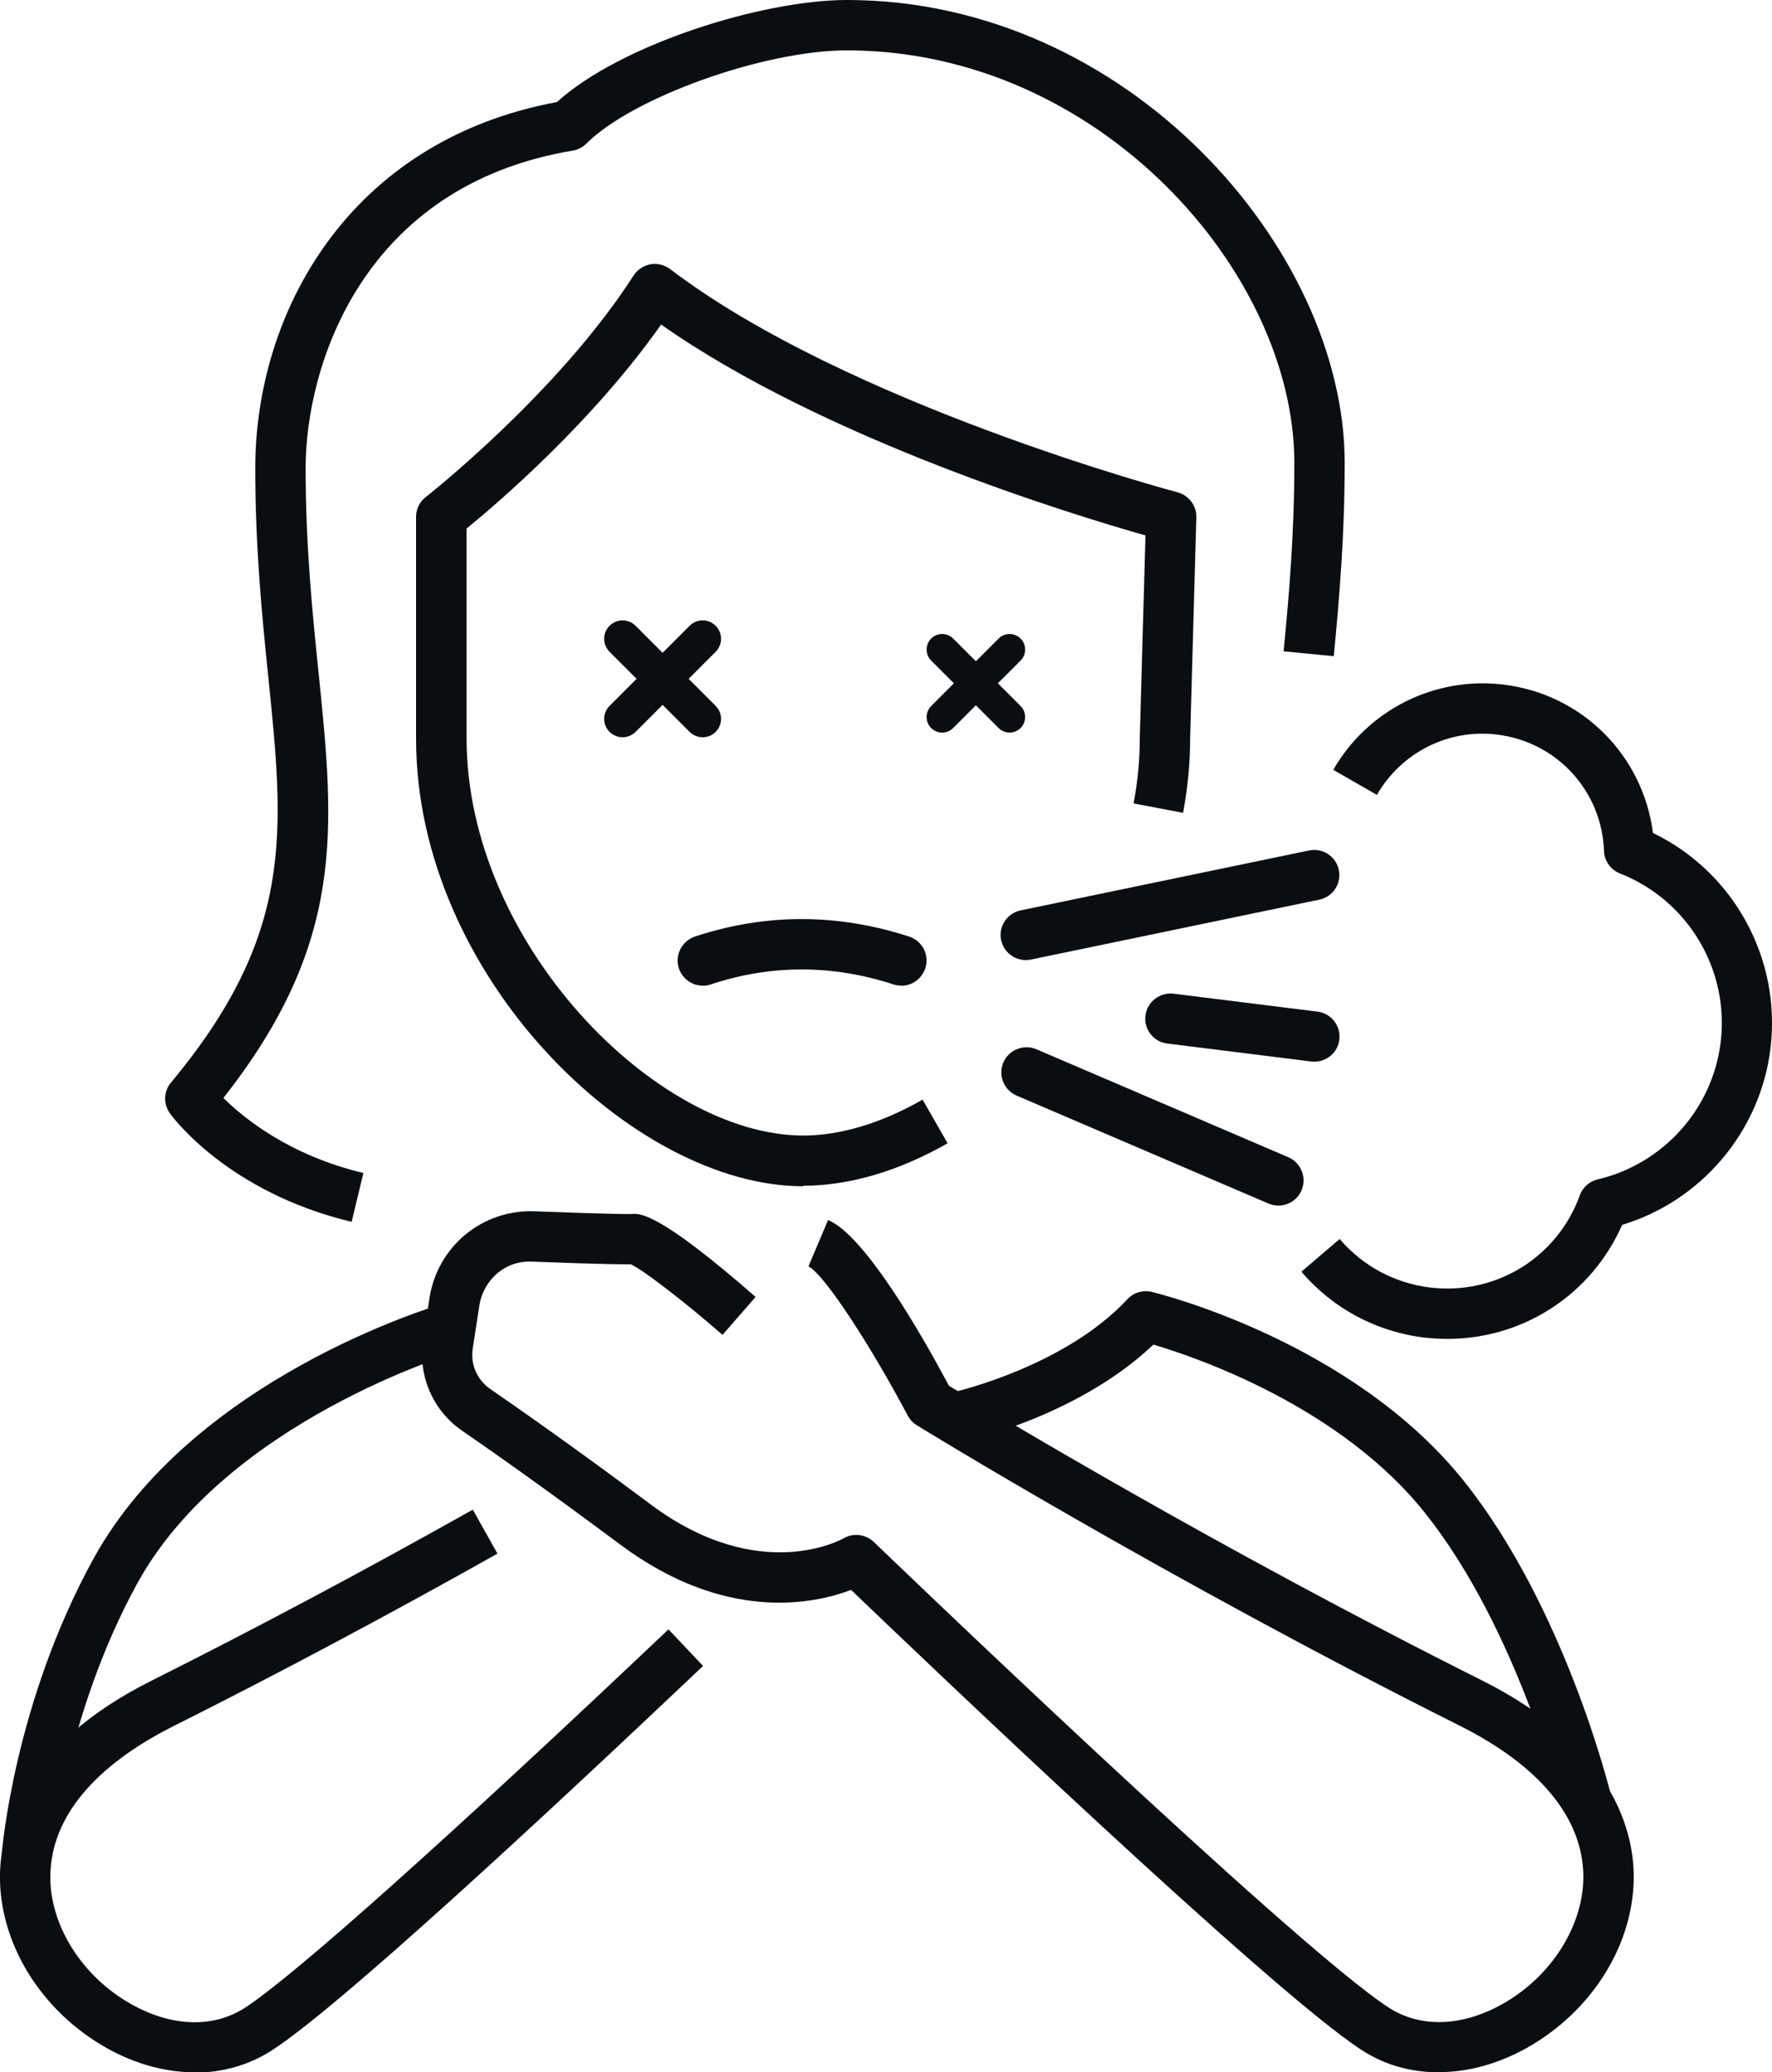
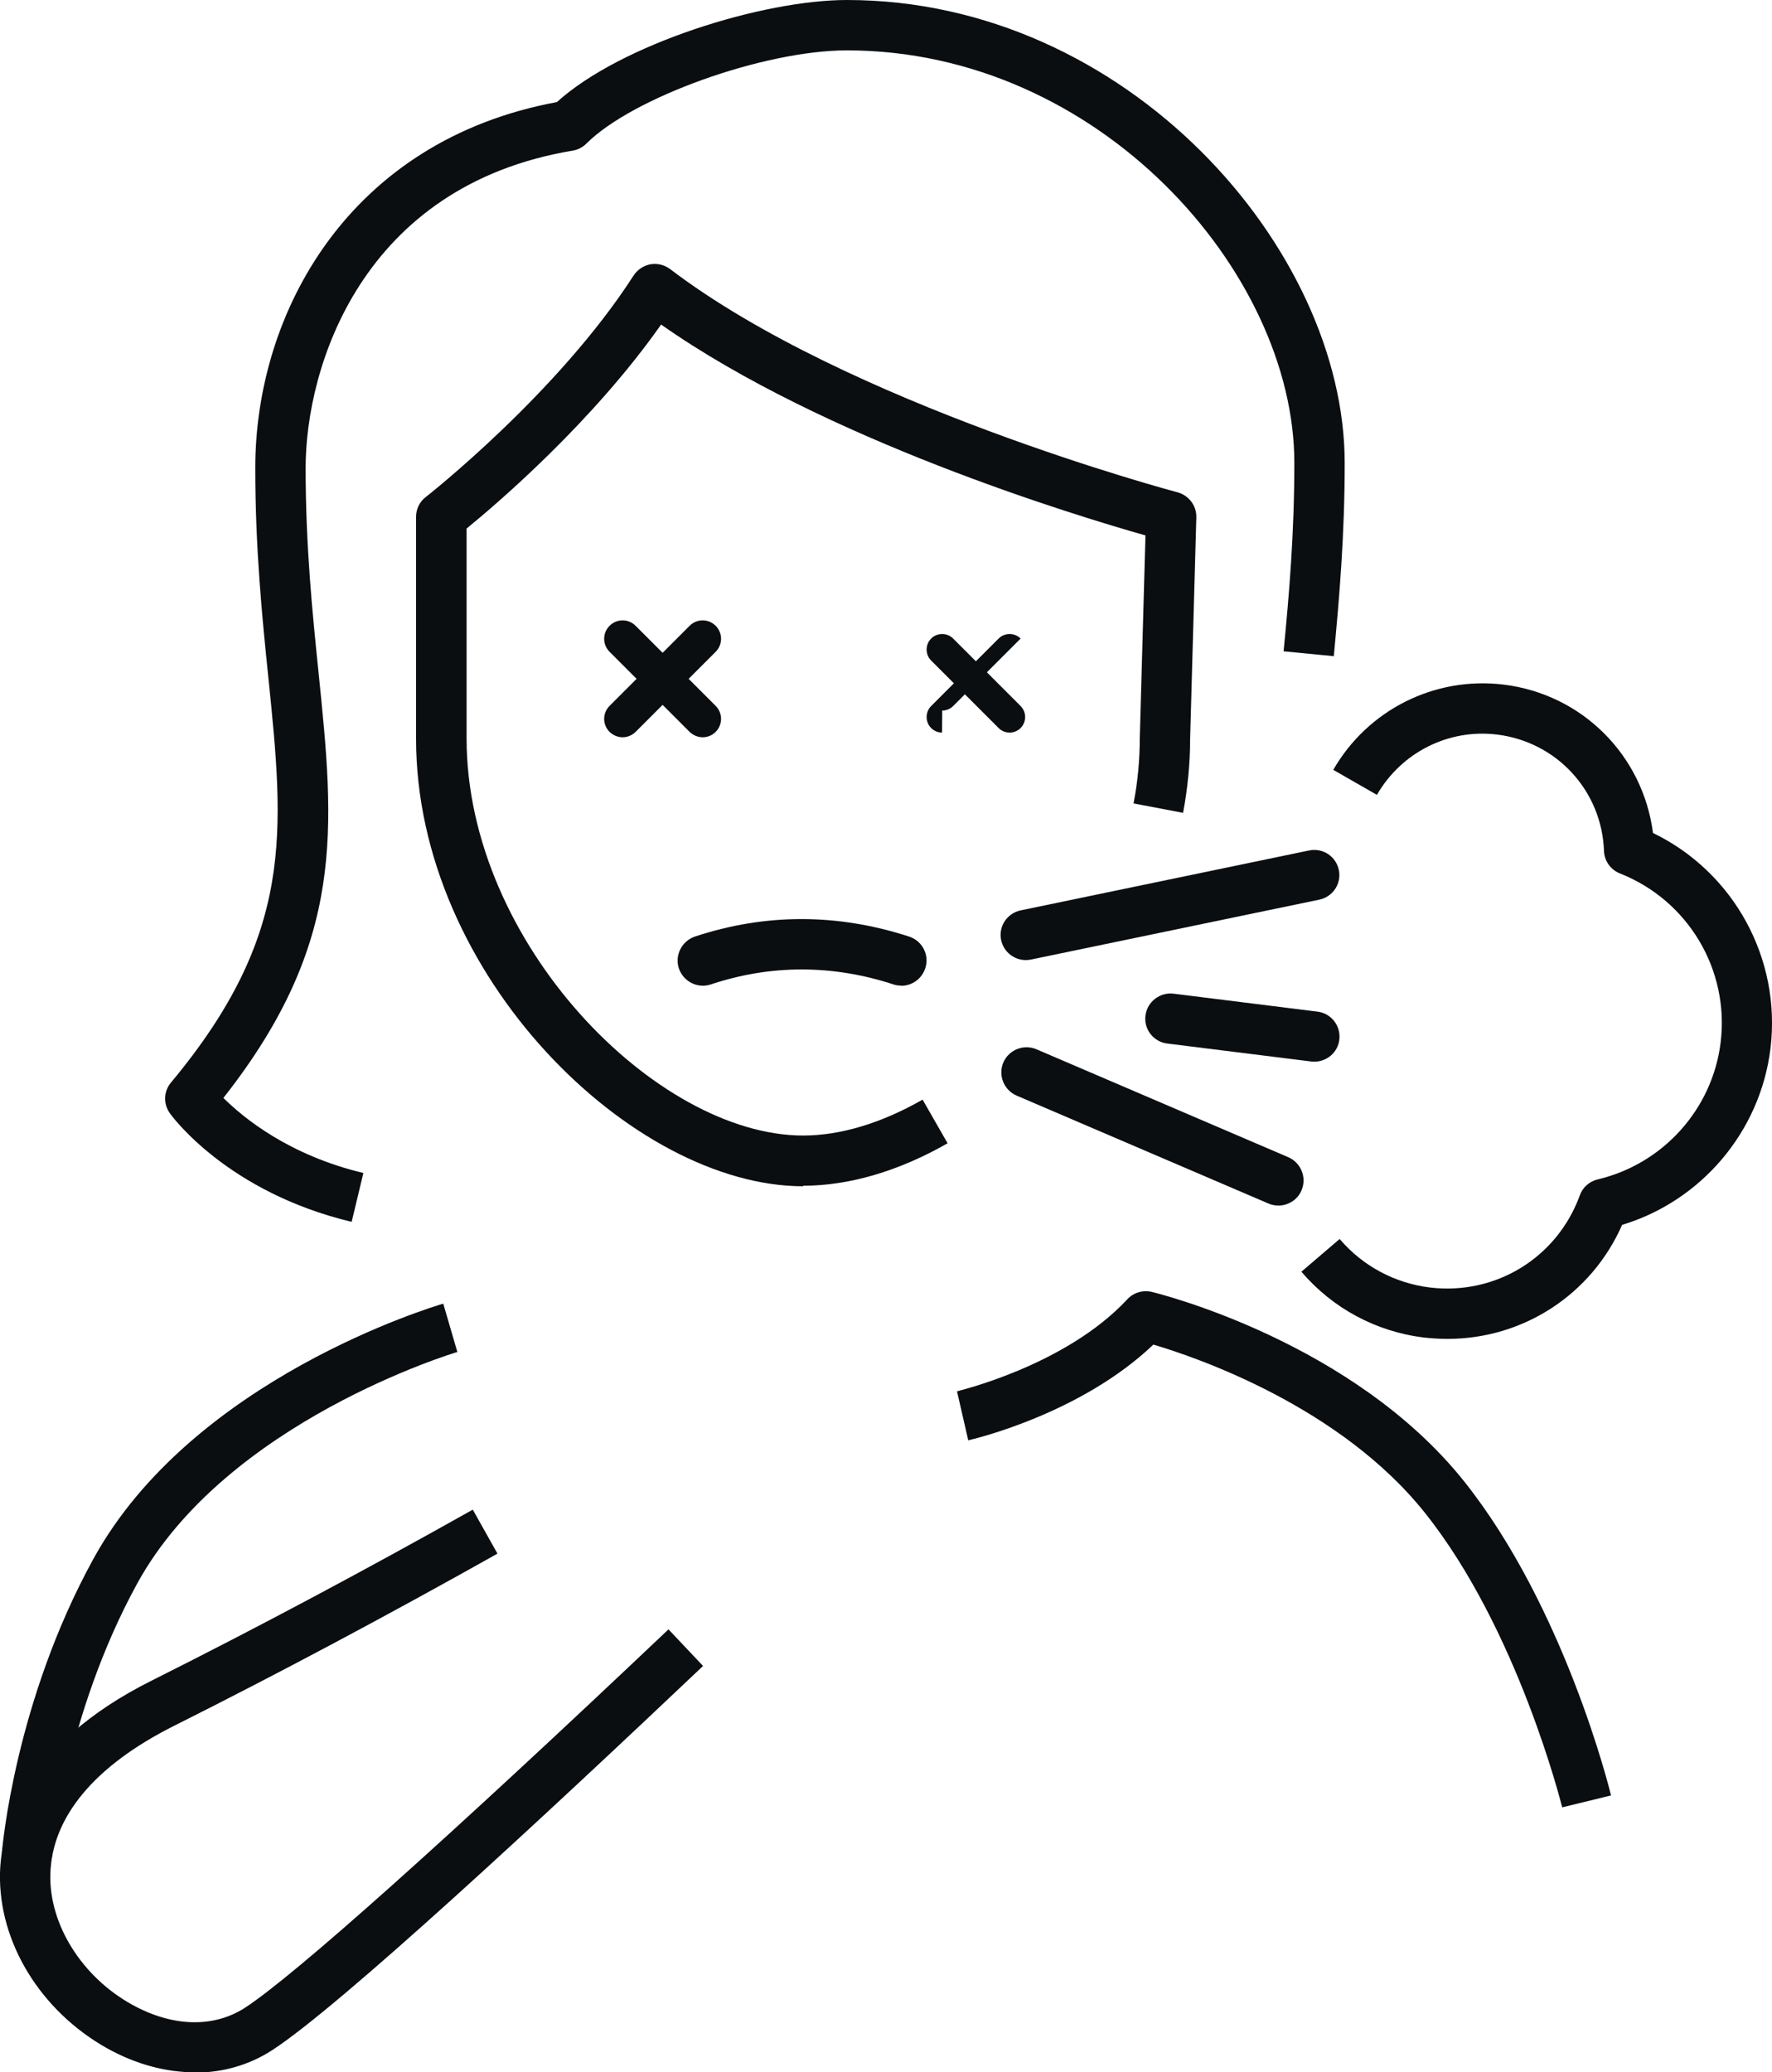
<svg xmlns="http://www.w3.org/2000/svg" id="_레이어_2" data-name="레이어 2" viewBox="0 0 105.58 123.42">
  <defs>
    <style>
      .cls-1, .cls-2 {
        fill: none;
      }

      .cls-2 {
        clip-path: url(#clippath);
      }

      .cls-3 {
        fill: #0b0e11;
      }
    </style>
    <clipPath id="clippath">
      <rect class="cls-1" width="105.58" height="123.42" />
    </clipPath>
  </defs>
  <g id="_레이어_1-2" data-name="레이어 1">
    <g class="cls-2">
      <path class="cls-3" d="m61.12,57.18c-.7,0-1.32-.49-1.47-1.19-.17-.81.35-1.6,1.16-1.77l17.19-3.57c.81-.17,1.6.35,1.77,1.16.17.81-.35,1.6-1.16,1.77l-17.19,3.57c-.1.02-.21.03-.31.03" />
      <path class="cls-3" d="m76.17,71.8c-.2,0-.4-.04-.59-.12l-15.01-6.43c-.76-.33-1.11-1.21-.79-1.97.33-.76,1.21-1.11,1.97-.79l15.01,6.43c.76.33,1.11,1.21.79,1.97-.24.57-.8.91-1.38.91" />
      <path class="cls-3" d="m78.32,63.23c-.06,0-.12,0-.19-.01l-8.58-1.07c-.82-.1-1.41-.85-1.3-1.67.1-.82.87-1.4,1.67-1.3l8.58,1.07c.82.1,1.4.85,1.3,1.67-.09.76-.74,1.31-1.49,1.31" />
      <path class="cls-3" d="m86.25,79.74c-.47,0-.93-.03-1.41-.08-2.85-.35-5.44-1.74-7.3-3.92l2.28-1.95c1.37,1.61,3.28,2.63,5.38,2.89,3.92.47,7.58-1.78,8.93-5.49.17-.48.57-.83,1.07-.95,3.9-.92,6.84-4.2,7.32-8.16.53-4.32-1.94-8.46-6-10.06-.55-.22-.93-.74-.95-1.34-.13-3.58-2.81-6.49-6.36-6.93-2.9-.36-5.71,1.06-7.17,3.59l-2.6-1.49c2.06-3.58,6.04-5.57,10.13-5.08,4.71.57,8.32,4.22,8.92,8.84,4.8,2.32,7.65,7.47,7,12.83-.6,4.94-4.11,9.08-8.84,10.51-1.83,4.16-5.9,6.79-10.4,6.79" />
      <path class="cls-3" d="m20.95,72.77c-7.4-1.77-10.7-6.28-10.83-6.47-.4-.56-.37-1.31.07-1.83,7.36-8.83,6.74-14.91,5.8-24.11-.37-3.59-.78-7.67-.78-12.49,0-9.24,5.56-19.49,17.97-21.79C36.99,2.63,45.44,0,50.46,0,67.16,0,80.12,14.82,80.12,27.57c0,4.32-.32,8.05-.65,11.51l-2.99-.29c.33-3.38.64-7.03.64-11.22,0-11.36-11.64-24.57-26.66-24.57-4.94,0-12.77,2.8-15.52,5.55-.22.22-.51.37-.81.42-12.57,2.09-15.92,12.87-15.92,18.91,0,4.67.41,8.66.77,12.18.95,9.27,1.64,16.05-5.67,25.33,1.21,1.2,3.91,3.41,8.34,4.47l-.7,2.92Z" />
      <path class="cls-3" d="m47.85,70.65c-10.16,0-23.06-12.55-23.06-26.65v-13.22c0-.46.21-.9.58-1.18.08-.06,7.88-6.19,12.38-13.19.23-.35.59-.59,1-.67.41-.07.83.03,1.17.28,10.58,8.06,30.04,13.25,30.24,13.3.67.18,1.14.8,1.12,1.49l-.37,13.22c0,1.41-.14,2.9-.42,4.38l-2.95-.56c.25-1.3.37-2.6.37-3.87l.34-12.09c-4.26-1.21-19.12-5.72-28.86-12.56-4.08,5.8-9.76,10.66-11.59,12.15v12.5c0,12.18,11.3,23.65,20.06,23.65,2.21,0,4.67-.74,7.11-2.14l1.49,2.6c-2.9,1.66-5.87,2.53-8.6,2.53" />
-       <path class="cls-3" d="m85.72,123.42c-1.66,0-3.24-.44-4.61-1.34-5.41-3.51-26.15-23.32-30.4-27.39-2.18.83-7.47,1.98-13.74-2.69-4.3-3.2-7.51-5.47-9.45-6.8-1.72-1.18-2.63-3.28-2.31-5.35l.38-2.54c.47-3.06,3.13-5.28,6.25-5.17,4.82.18,5.64.17,5.78.16.52-.04,1.62-.11,7.4,4.94l-1.97,2.26c-2.04-1.78-4.64-3.82-5.46-4.2-.45,0-1.7,0-5.86-.16-1.6-.1-2.93,1.07-3.17,2.62l-.39,2.54c-.15.95.25,1.88,1.05,2.43,1.96,1.35,5.21,3.63,9.55,6.87,6.5,4.85,11.44,2.05,11.49,2.02.58-.34,1.31-.25,1.8.21.25.24,25.01,24.06,30.69,27.74,1.88,1.21,4.33,1.14,6.74-.2,2.97-1.65,4.91-4.76,4.85-7.73-.08-3.42-2.63-6.49-7.38-8.87-17.46-8.74-32.2-17.8-32.34-17.89-.23-.14-.41-.34-.54-.58-2.05-3.88-4.91-8.37-5.91-8.88l1.17-2.76c2.21.92,5.64,6.94,7.2,9.87,2.31,1.41,15.9,9.61,31.76,17.55,7.73,3.87,8.98,8.86,9.04,11.48.09,4.11-2.42,8.2-6.39,10.42-1.71.95-3.5,1.43-5.21,1.43" />
      <path class="cls-3" d="m11.6,123.42c-1.72,0-3.51-.48-5.22-1.43C2.42,119.77-.09,115.68,0,111.57c.06-2.63,1.31-7.62,9.04-11.48,6.15-3.08,12.58-6.5,19.13-10.18l1.47,2.62c-6.59,3.7-13.07,7.15-19.26,10.25-4.75,2.38-7.31,5.45-7.38,8.87-.07,2.97,1.88,6.08,4.85,7.73,2.41,1.34,4.86,1.41,6.74.2,2.93-1.9,12.13-10.12,25.24-22.54l2.06,2.18c-9.5,9-21.66,20.28-25.67,22.88-1.37.89-2.96,1.34-4.61,1.34" />
      <path class="cls-3" d="m93.08,107.64c-.03-.1-2.63-10.59-8.18-17.54-5.04-6.32-13.54-9.24-16.18-10.02-4.34,4.14-10.75,5.64-11.03,5.7l-.67-2.92c.06-.02,6.47-1.52,10.15-5.48.37-.4.92-.56,1.45-.44.49.12,11.99,2.98,18.62,11.29,5.96,7.48,8.64,18.25,8.75,18.7l-2.91.71Z" />
      <path class="cls-3" d="m3.1,110.61l-2.99-.25c.03-.36.79-9.03,5.45-17.51,5.9-10.74,20.25-15.03,20.85-15.21l.84,2.88c-.14.04-13.77,4.13-19.07,13.78-4.34,7.91-5.08,16.23-5.09,16.32" />
      <path class="cls-3" d="m53.7,58.7c-.15,0-.31-.02-.46-.07-3.65-1.19-7.32-1.19-10.89,0-.79.26-1.63-.17-1.9-.95-.26-.79.17-1.63.95-1.9,4.2-1.39,8.49-1.39,12.77,0,.79.26,1.22,1.1.96,1.89-.21.63-.79,1.04-1.43,1.04" />
      <path class="cls-3" d="m37.1,43.91c-.28,0-.56-.11-.78-.32-.43-.43-.43-1.12,0-1.55l4.77-4.77c.43-.43,1.12-.43,1.55,0,.43.43.43,1.12,0,1.55l-4.77,4.77c-.22.21-.49.32-.78.32" />
      <path class="cls-3" d="m41.87,43.91c-.28,0-.56-.11-.78-.32l-4.77-4.77c-.43-.43-.43-1.12,0-1.55.43-.43,1.12-.43,1.55,0l4.77,4.77c.43.43.43,1.12,0,1.55-.21.21-.49.32-.77.32" />
-       <path class="cls-3" d="m56.13,43.63c-.24,0-.47-.09-.65-.27-.36-.36-.36-.95,0-1.31l4.02-4.02c.36-.36.95-.36,1.31,0s.36.95,0,1.31l-4.02,4.02c-.18.18-.42.27-.65.27" />
+       <path class="cls-3" d="m56.13,43.63c-.24,0-.47-.09-.65-.27-.36-.36-.36-.95,0-1.31l4.02-4.02c.36-.36.95-.36,1.31,0l-4.02,4.02c-.18.18-.42.27-.65.27" />
      <path class="cls-3" d="m60.15,43.63c-.24,0-.47-.09-.65-.27l-4.02-4.02c-.36-.36-.36-.95,0-1.31.36-.36.95-.36,1.31,0l4.02,4.02c.36.36.36.95,0,1.31-.18.18-.42.27-.65.27" />
    </g>
  </g>
</svg>